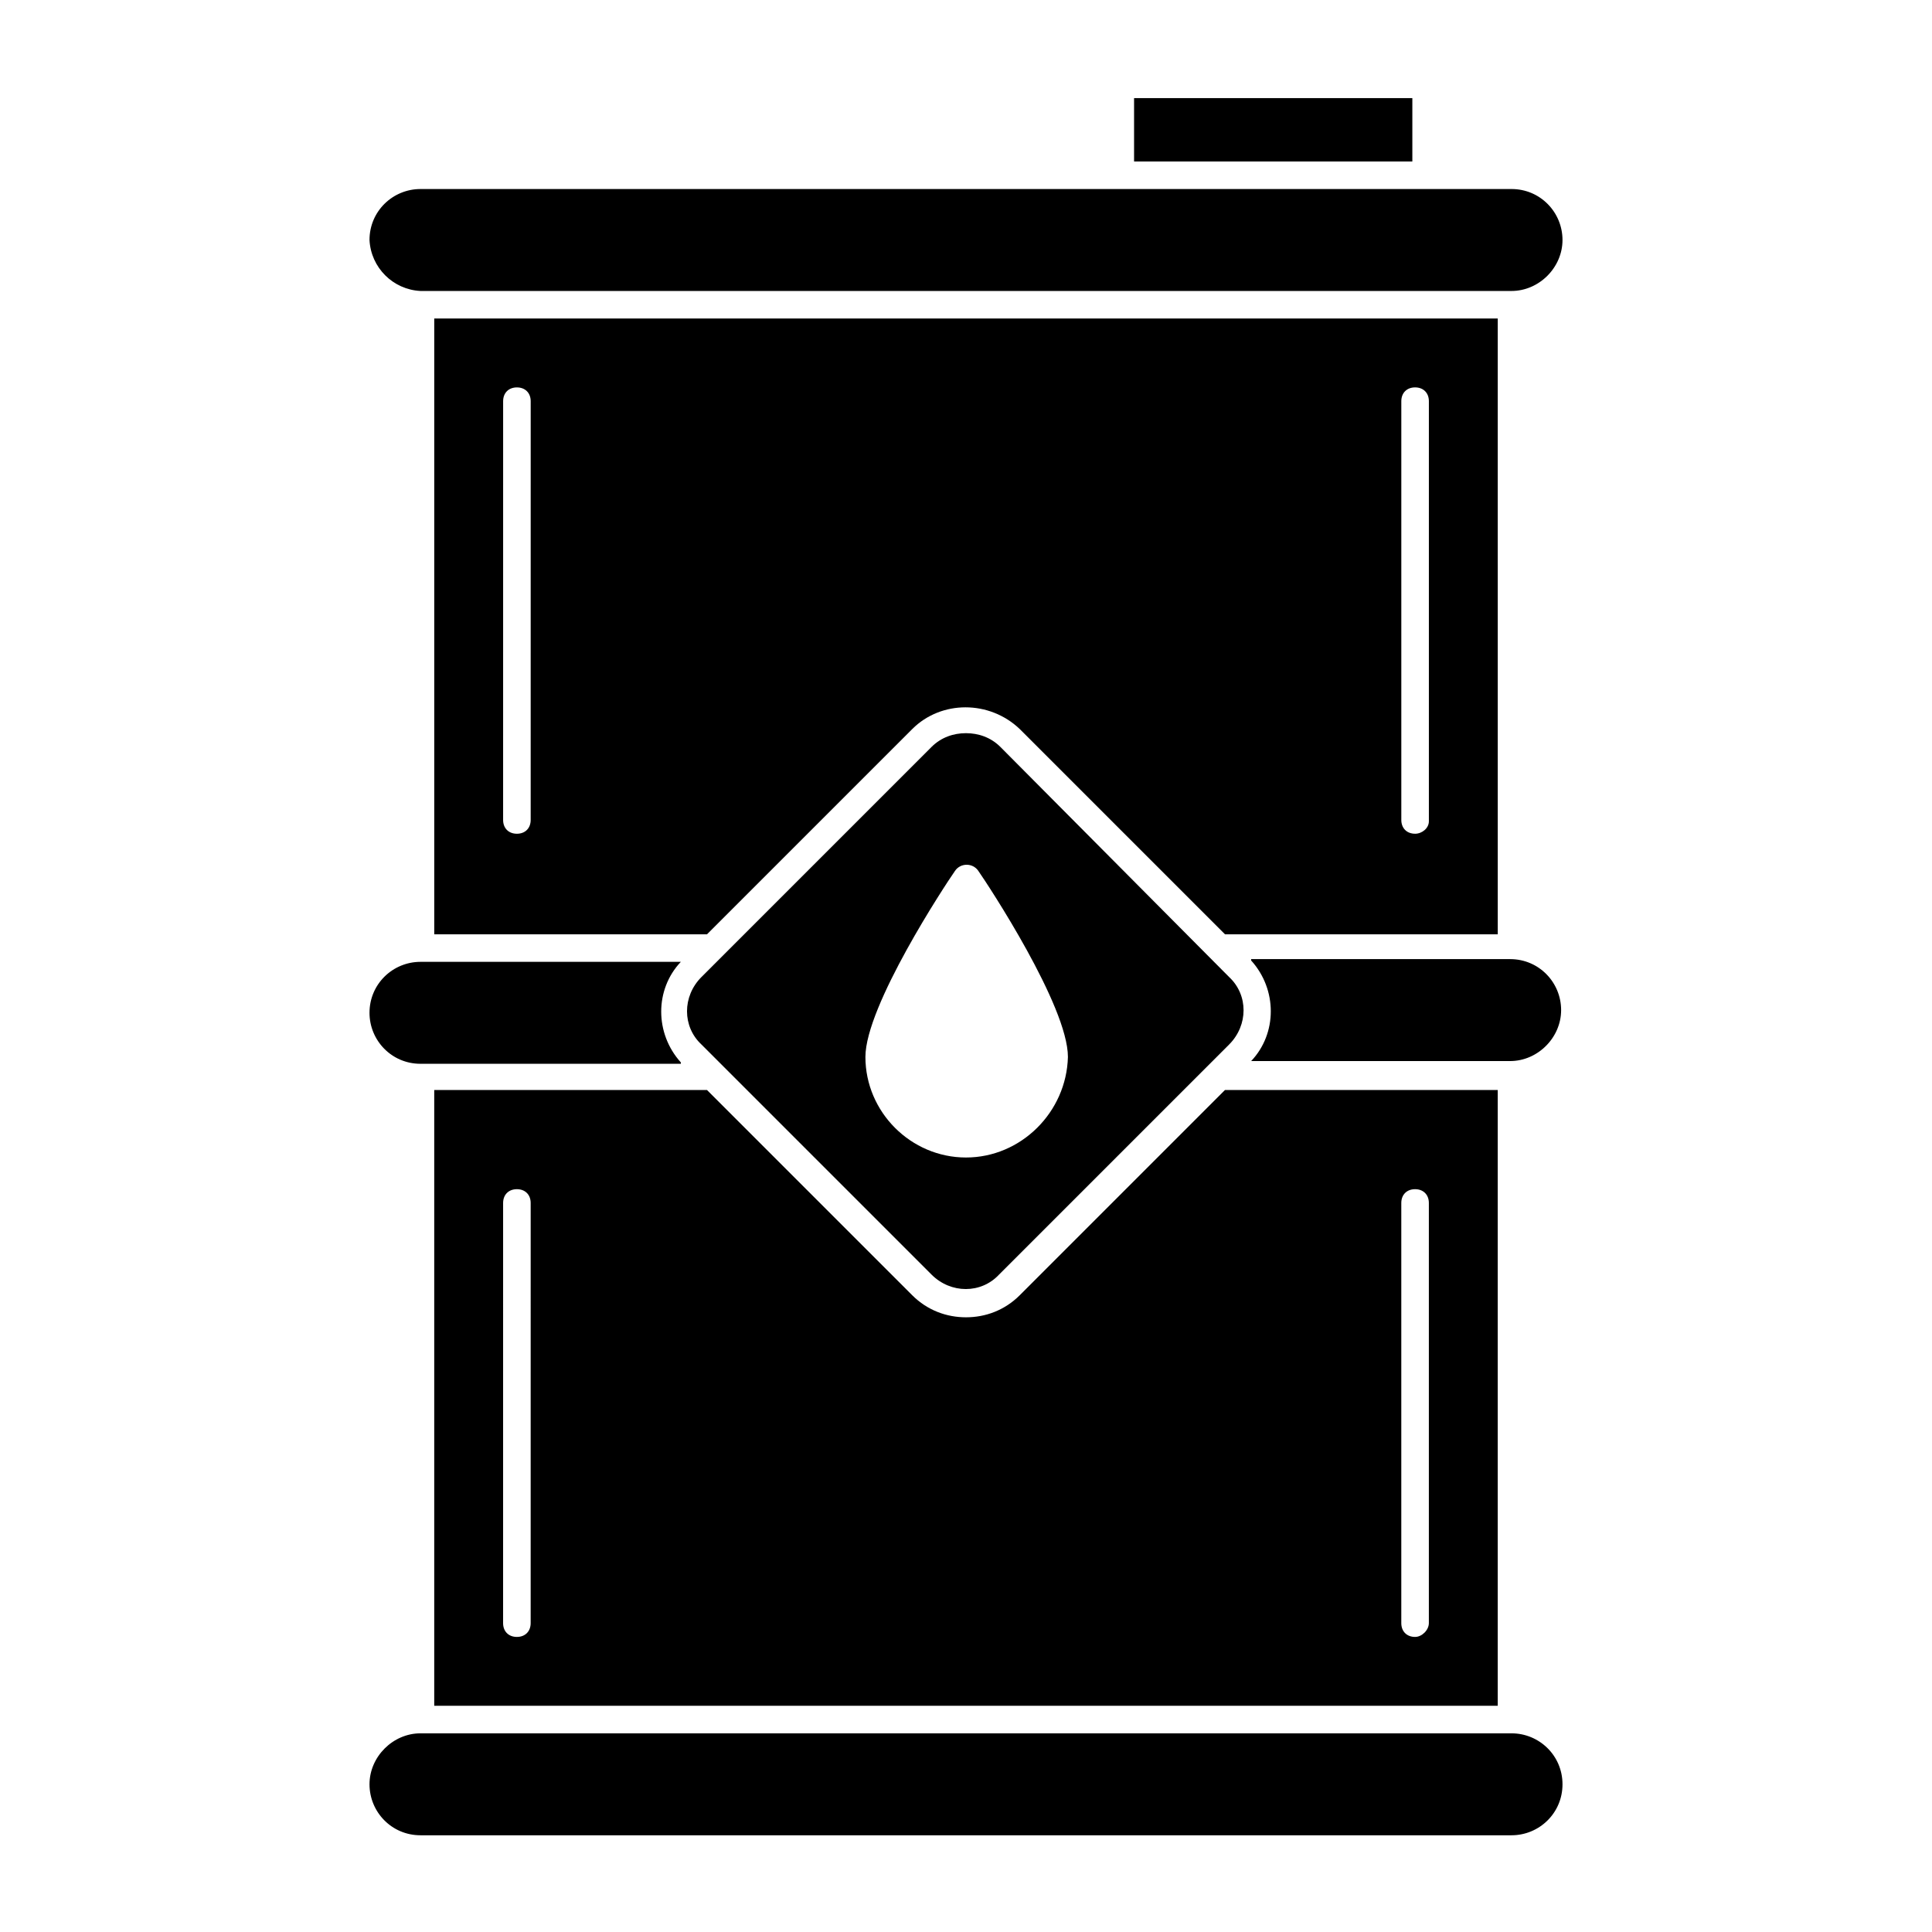
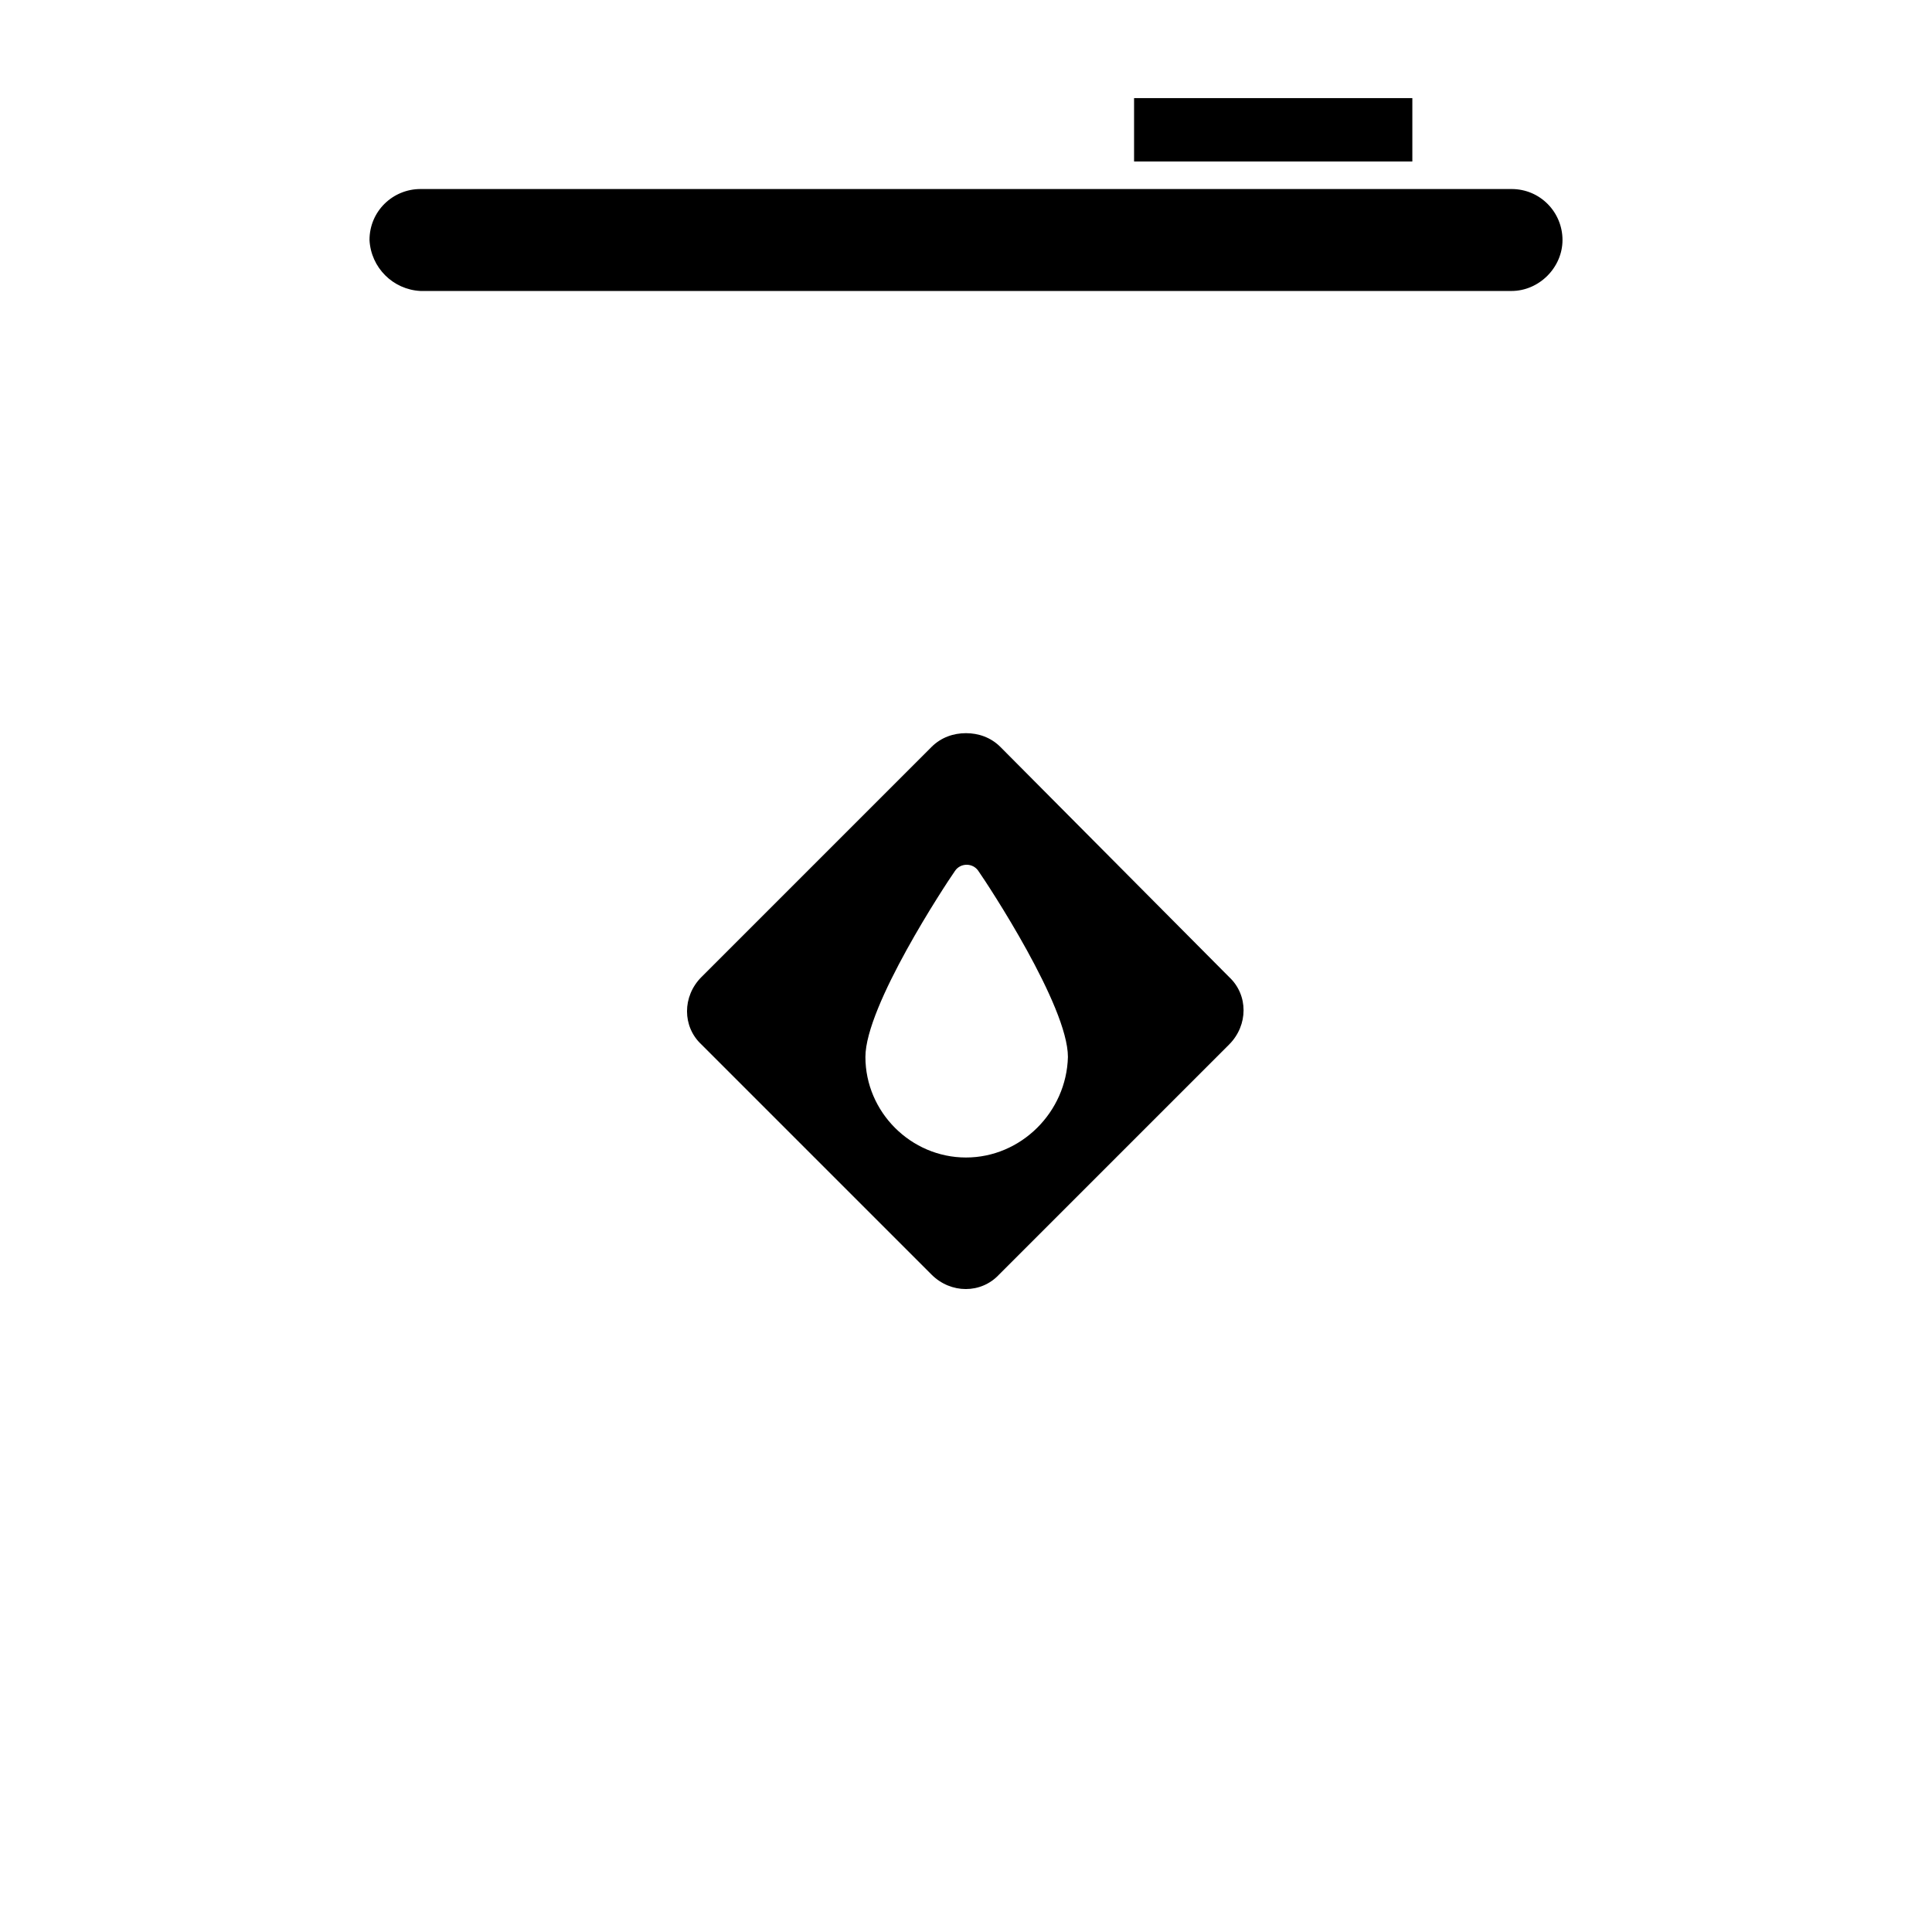
<svg xmlns="http://www.w3.org/2000/svg" fill="#000000" width="800px" height="800px" version="1.1" viewBox="144 144 512 512">
  <g>
-     <path d="m468.63 432.86-54.395 54.398c-4.016 4.016-9.129 5.84-14.238 5.84s-10.223-1.824-14.238-5.84l-54.398-54.398h-72.285v163.19h281.84v-163.19zm-184 141.29c0 2.191-1.461 3.652-3.652 3.652-2.191 0-3.652-1.461-3.652-3.652l0.004-111.35c0-2.191 1.461-3.652 3.652-3.652s3.652 1.461 3.652 3.652zm234.38 3.652c-2.191 0-3.652-1.461-3.652-3.652v-111.35c0-2.191 1.461-3.652 3.652-3.652s3.652 1.461 3.652 3.652v111.35c-0.004 1.824-1.828 3.652-3.652 3.652z" />
    <path d="m444.54 170h73.746v16.793h-73.746z" />
    <path d="m255.43 221.11h289.14c7.301 0 13.508-6.207 13.508-13.508 0-7.301-5.84-13.508-13.508-13.508h-289.14c-7.301 0-13.508 5.84-13.508 13.508 0.367 7.301 6.207 13.145 13.508 13.508z" />
-     <path d="m259.08 228.41v163.19h72.285l54.398-54.398c7.668-7.668 20.445-7.668 28.477 0l54.398 54.398h72.285l-0.004-163.19zm25.555 132.89c0 2.191-1.461 3.652-3.652 3.652-2.191 0-3.652-1.461-3.652-3.652l0.004-110.98c0-2.191 1.461-3.652 3.652-3.652s3.652 1.461 3.652 3.652zm234.38 3.648c-2.191 0-3.652-1.461-3.652-3.652v-110.98c0-2.191 1.461-3.652 3.652-3.652s3.652 1.461 3.652 3.652v111.35c-0.004 1.828-1.828 3.285-3.652 3.285z" />
-     <path d="m475.57 398.54c6.938 7.668 6.938 19.348 0 26.652h68.637c7.301 0 13.508-6.207 13.508-13.508 0-7.301-5.84-13.508-13.508-13.508l-68.637-0.004z" />
-     <path d="m324.43 425.55c-6.938-7.668-6.938-19.348 0-26.652h-69c-7.301 0-13.508 5.84-13.508 13.508 0 7.301 5.84 13.508 13.508 13.508h69z" />
-     <path d="m544.57 603.35h-289.14c-7.301 0-13.508 6.207-13.508 13.508s5.84 13.508 13.508 13.508h289.14c7.301 0 13.508-5.84 13.508-13.508s-6.207-13.508-13.508-13.508z" />
    <path d="m409.12 341.95c-2.555-2.555-5.84-3.652-9.129-3.652-3.285 0-6.57 1.094-9.129 3.652l-60.965 60.969c-5.109 5.109-5.109 13.145 0 17.891l60.969 60.969c5.109 5.109 13.145 5.109 17.891 0l60.969-60.969c5.109-5.109 5.109-13.145 0-17.891zm-9.125 108.8c-14.602 0-26.652-12.047-26.652-26.652 0-13.508 21.176-45.637 23.73-49.285 1.461-2.191 4.746-2.191 6.207 0 2.555 3.652 23.73 35.777 23.73 49.285-0.367 14.602-12.414 26.652-27.016 26.652z" />
  </g>
</svg>